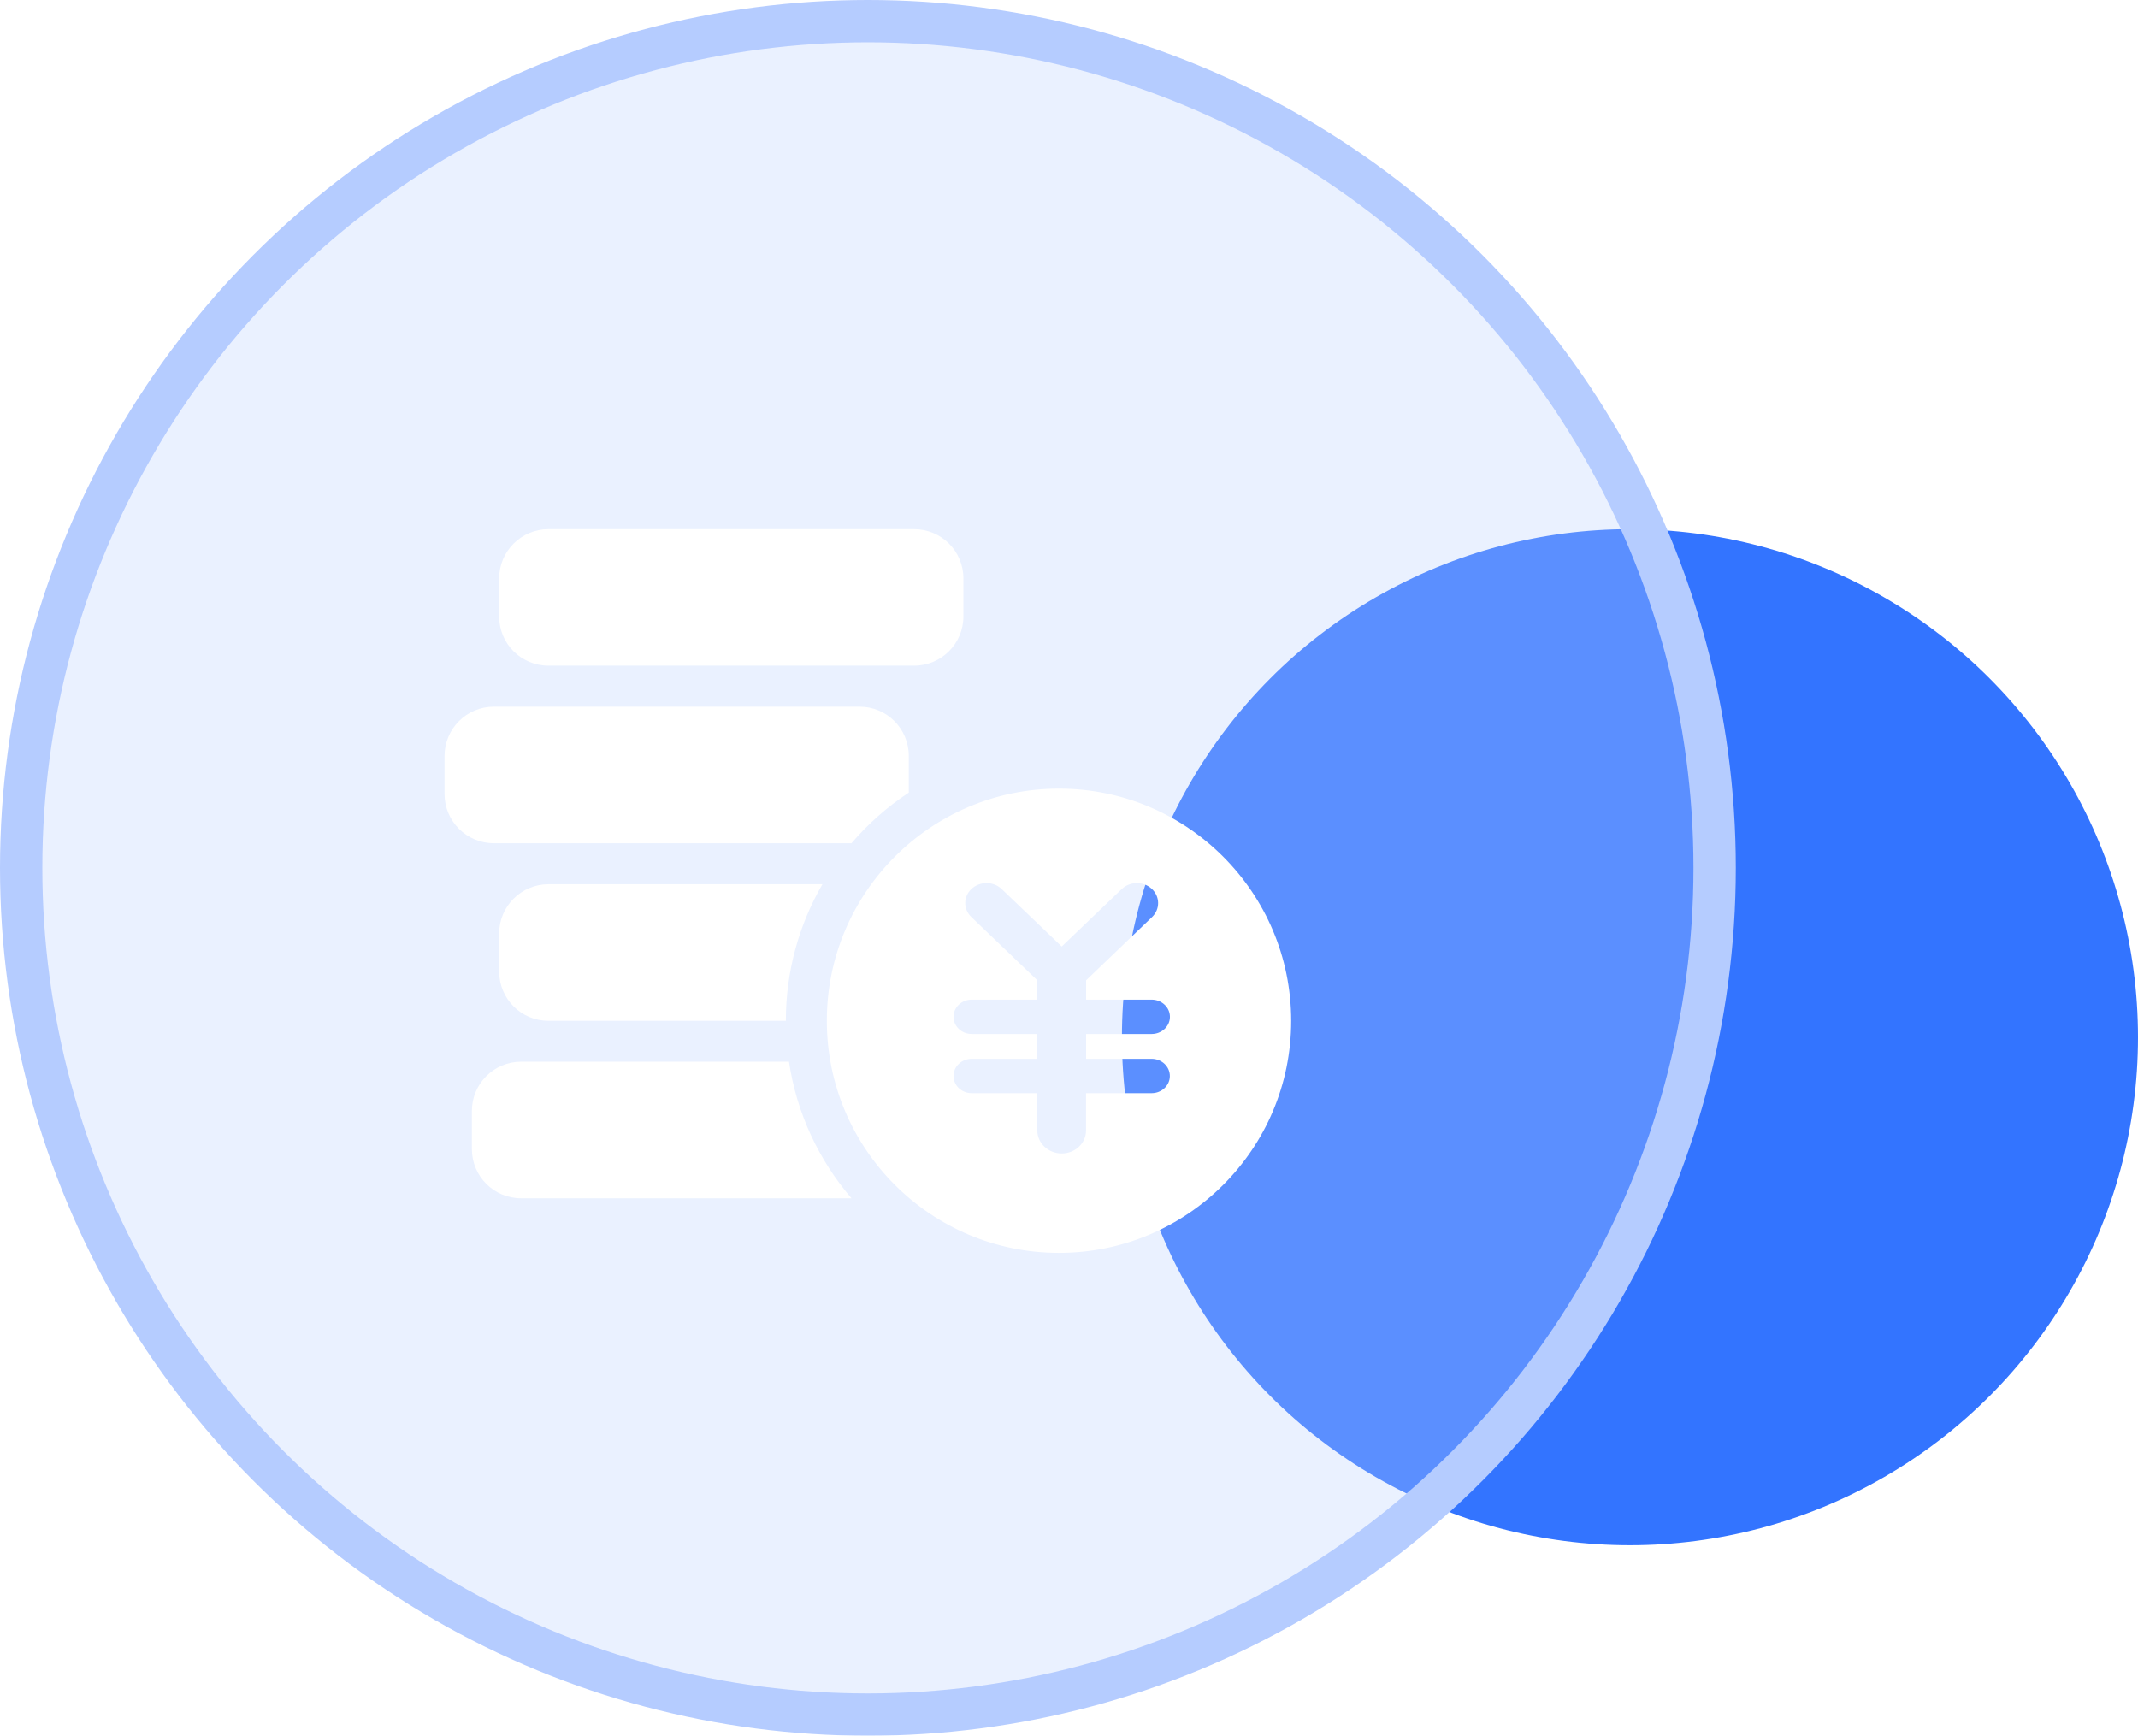
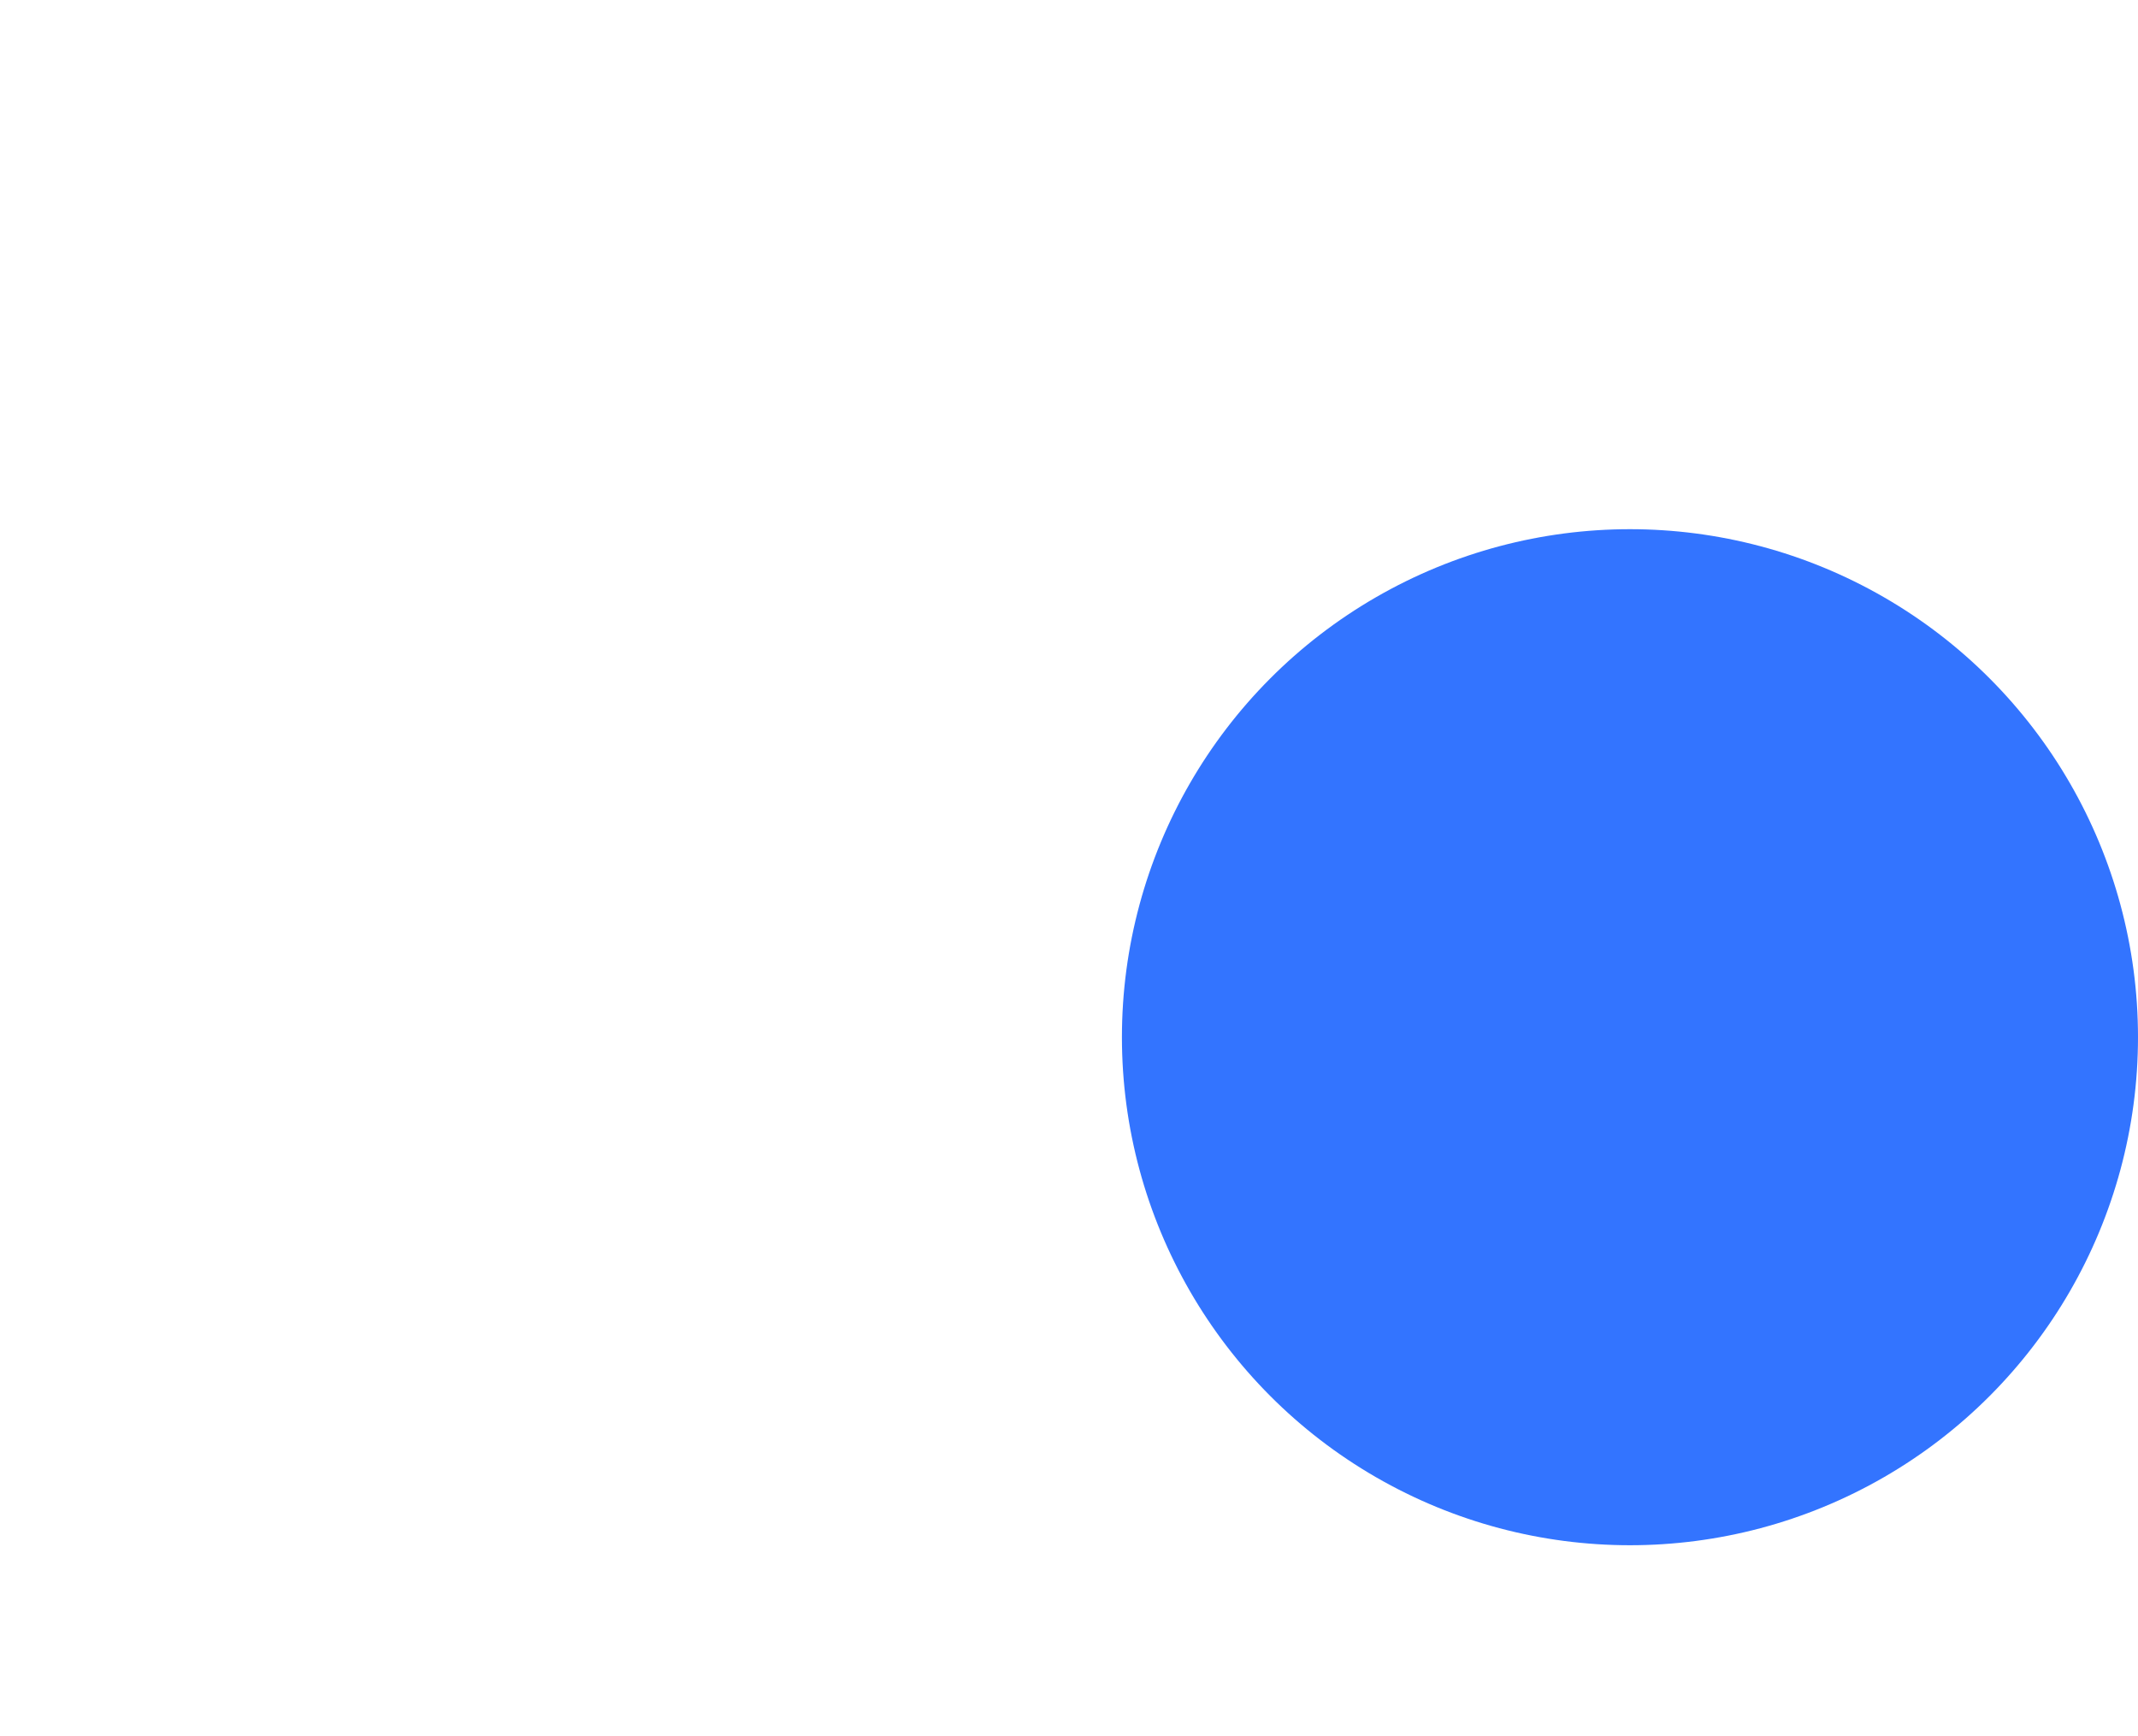
<svg xmlns="http://www.w3.org/2000/svg" width="25.25" height="20.5" viewBox="0 0 25.25 20.5" fill="none">
  <circle cx="19.25" cy="12.25" r="6" fill="#3374FF">
</circle>
  <g filter="url(#filter_13_21)">
-     <circle cx="10.25" cy="10.25" r="10" stroke="rgba(181, 204, 255, 1)" stroke-width="0.5" fill="#B8CEFF" fill-opacity="0.3">
- </circle>
-   </g>
-   <path d="M6.477 7.862L10.796 7.862C11.117 7.862 11.378 7.602 11.378 7.28L11.378 6.832C11.378 6.509 11.117 6.25 10.796 6.25L6.477 6.25C6.156 6.25 5.895 6.511 5.895 6.832L5.895 7.28C5.895 7.604 6.156 7.862 6.477 7.862Z" fill="#FFFFFF">
- </path>
+     </g>
  <path d="M10.056 9.959C10.252 9.729 10.48 9.528 10.733 9.361L10.733 8.929C10.733 8.606 10.473 8.346 10.152 8.346L5.832 8.346C5.511 8.346 5.25 8.607 5.25 8.929L5.25 9.377C5.25 9.7 5.511 9.959 5.832 9.959L10.056 9.959L10.056 9.959Z" fill="#FFFFFF">
</path>
-   <path d="M5.895 11.025L5.895 11.473C5.895 11.796 6.155 12.056 6.476 12.056L9.281 12.056C9.281 11.468 9.438 10.918 9.713 10.443L6.477 10.443C6.156 10.443 5.895 10.704 5.895 11.025Z" fill="#FFFFFF">
- </path>
  <path d="M6.154 12.539C5.833 12.539 5.573 12.8 5.573 13.121L5.573 13.57C5.573 13.893 5.833 14.152 6.154 14.152L10.056 14.152C9.672 13.704 9.409 13.15 9.318 12.539L6.154 12.539Z" fill="#FFFFFF">
- </path>
-   <path d="M12.507 9.314C10.993 9.314 9.765 10.542 9.765 12.056C9.765 13.57 10.993 14.797 12.507 14.797C14.021 14.797 15.249 13.57 15.249 12.056C15.248 10.542 14.021 9.314 12.507 9.314ZM13.601 12.505C13.72 12.505 13.816 12.596 13.816 12.708C13.816 12.82 13.72 12.911 13.601 12.911L12.826 12.911L12.826 13.352C12.826 13.502 12.697 13.623 12.539 13.623C12.38 13.623 12.251 13.502 12.251 13.352L12.251 12.911L11.476 12.911C11.357 12.911 11.261 12.82 11.261 12.708C11.261 12.596 11.357 12.505 11.476 12.505L12.251 12.505L12.251 12.212L11.476 12.212C11.357 12.212 11.261 12.121 11.261 12.009C11.261 11.897 11.357 11.806 11.476 11.806L12.251 11.806L12.251 11.578L11.472 10.831C11.374 10.738 11.376 10.588 11.475 10.497C11.574 10.406 11.733 10.407 11.83 10.5L12.539 11.179L13.248 10.5C13.345 10.407 13.504 10.406 13.602 10.497C13.701 10.588 13.703 10.738 13.606 10.831L12.827 11.578L12.827 11.806L13.601 11.806C13.72 11.806 13.817 11.897 13.817 12.009C13.817 12.121 13.72 12.212 13.601 12.212L12.827 12.212L12.827 12.505L13.6 12.505L13.601 12.505Z" fill="#FFFFFF">
</path>
  <defs>
    <filter id="filter_13_21" x="0" y="0" width="20.5" height="20.5" filterUnits="userSpaceOnUse" color-interpolation-filters="sRGB">
      <feFlood flood-opacity="0" result="feFloodId_13_21" />
      <feGaussianBlur in="feFloodId_13_21" stdDeviation_bg="3" type="BackgroundImage" />
      <feComposite in2="SourceAlpha" operator="in" result="background_Blur_13_21" />
      <feBlend mode="normal" in="SourceGraphic" in2="background_Blur_13_21" result="shape_13_21" />
    </filter>
  </defs>
</svg>